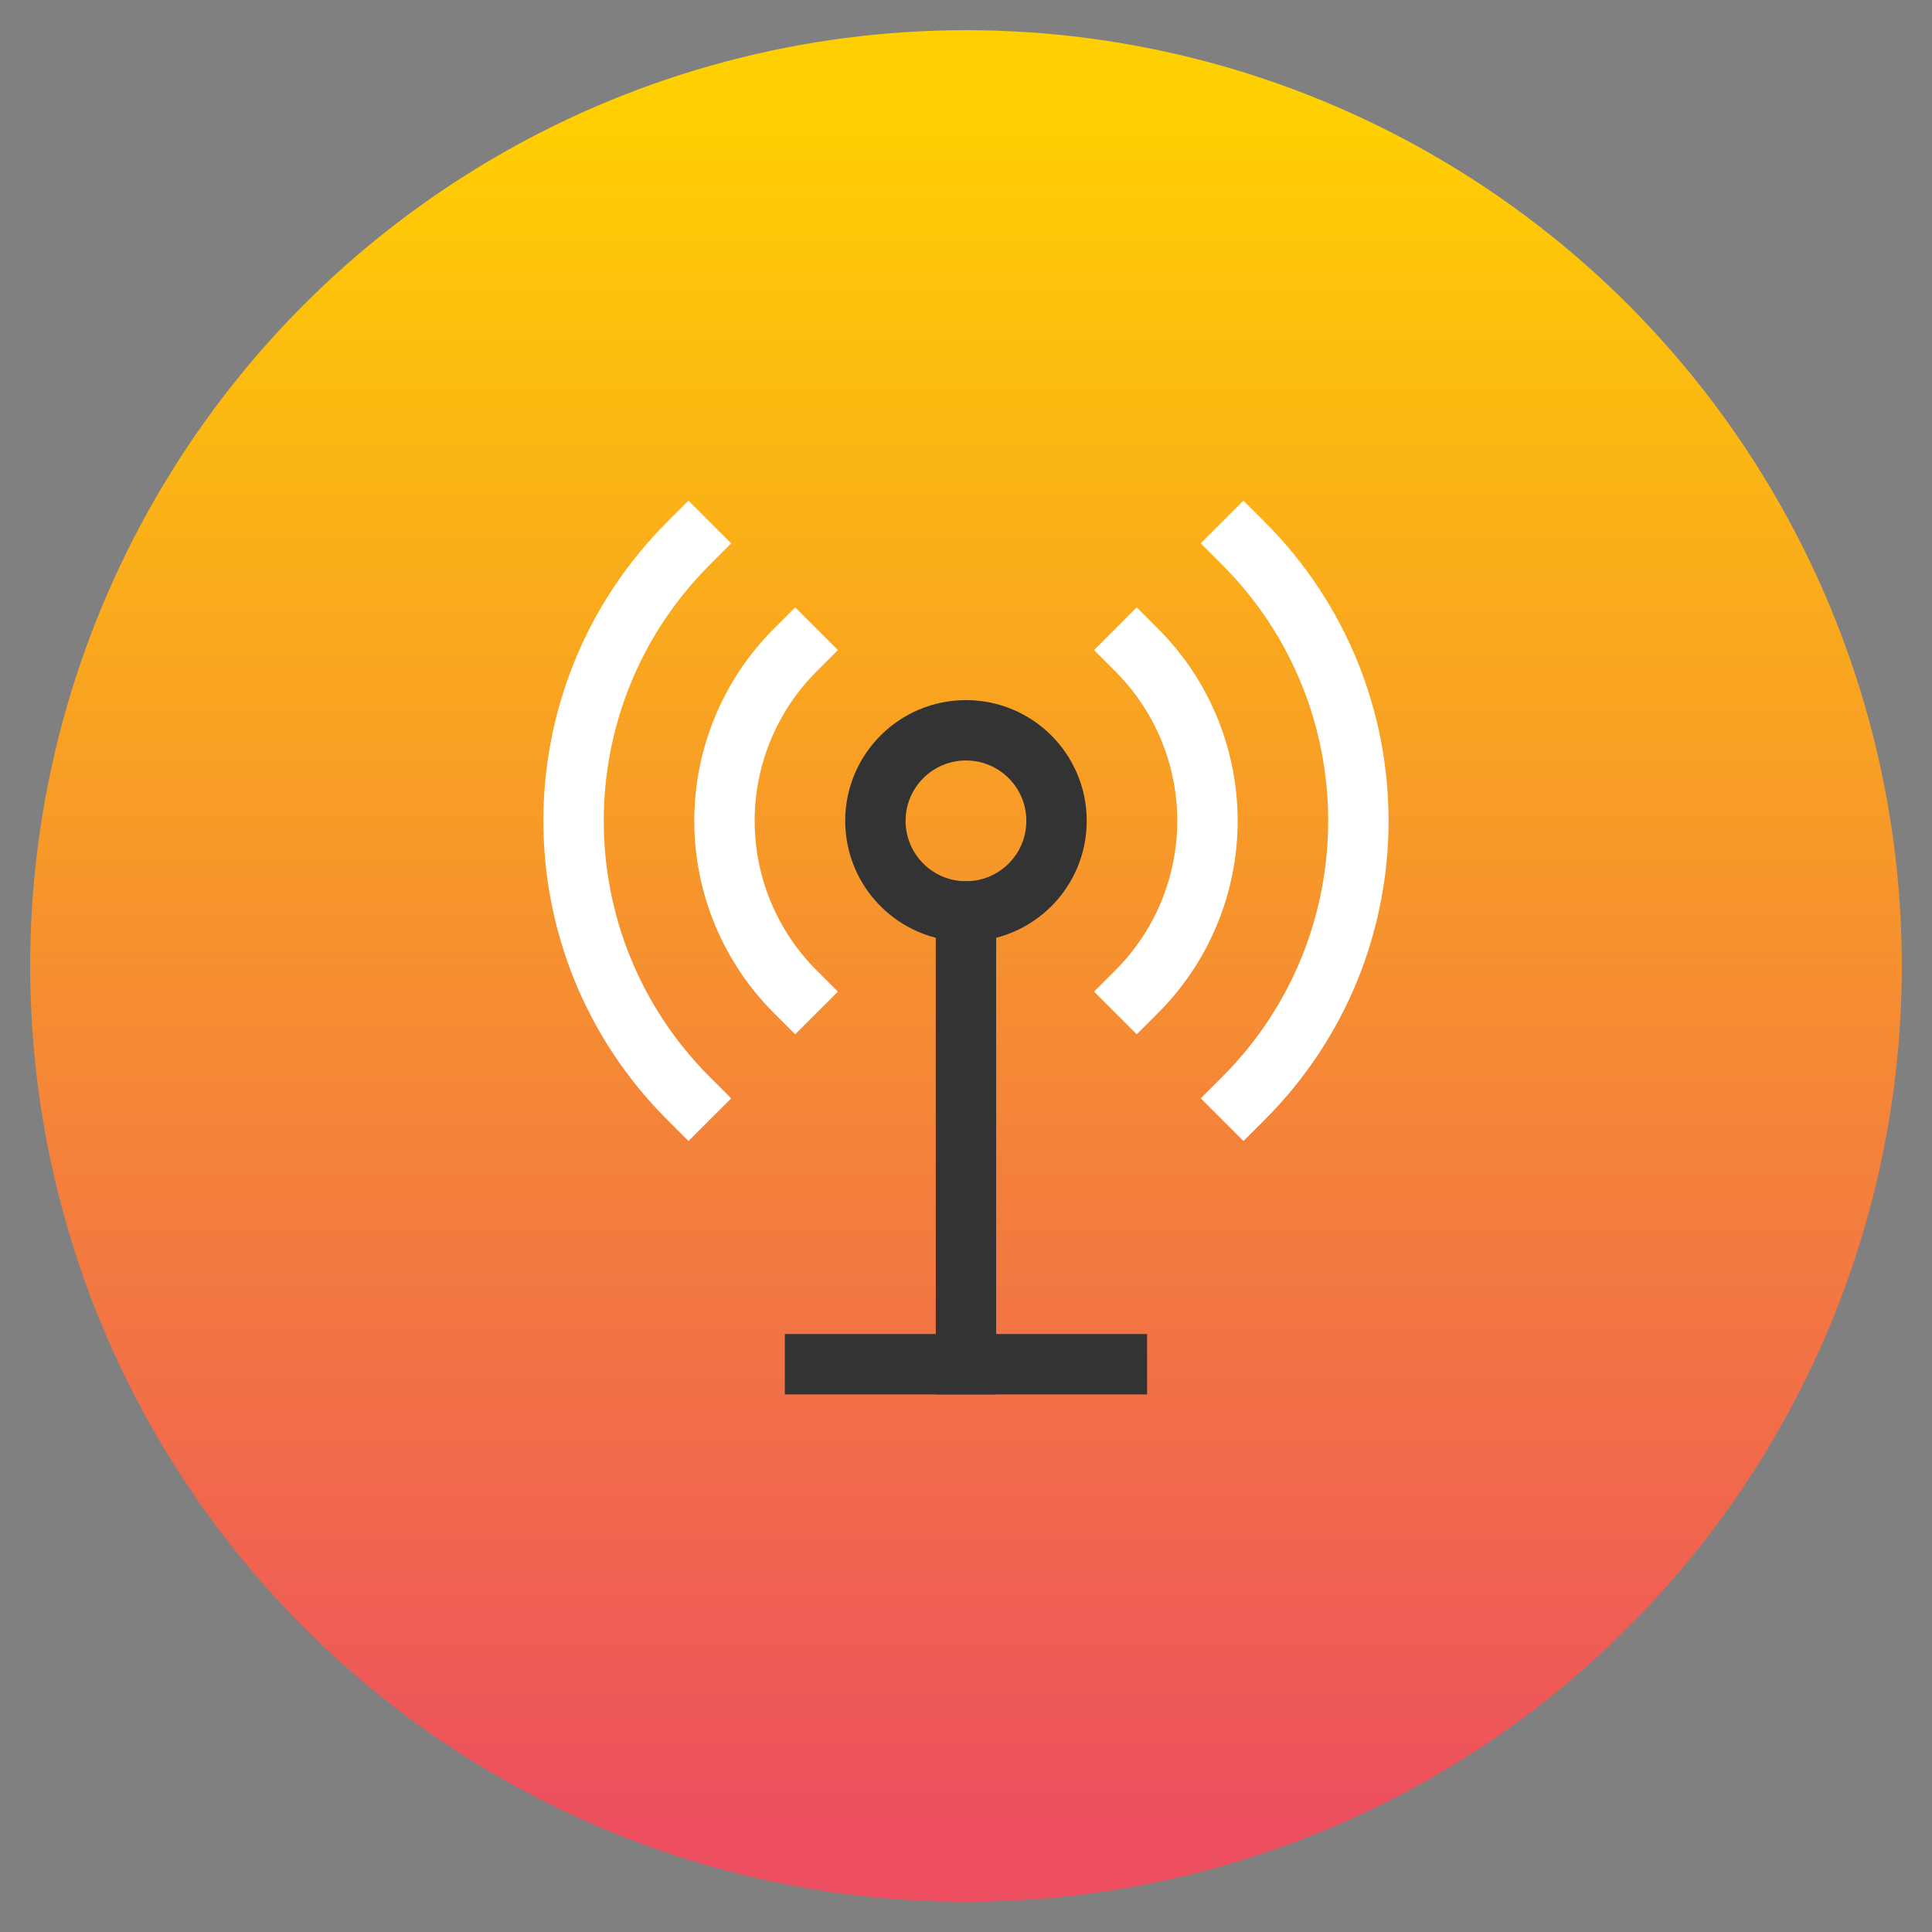
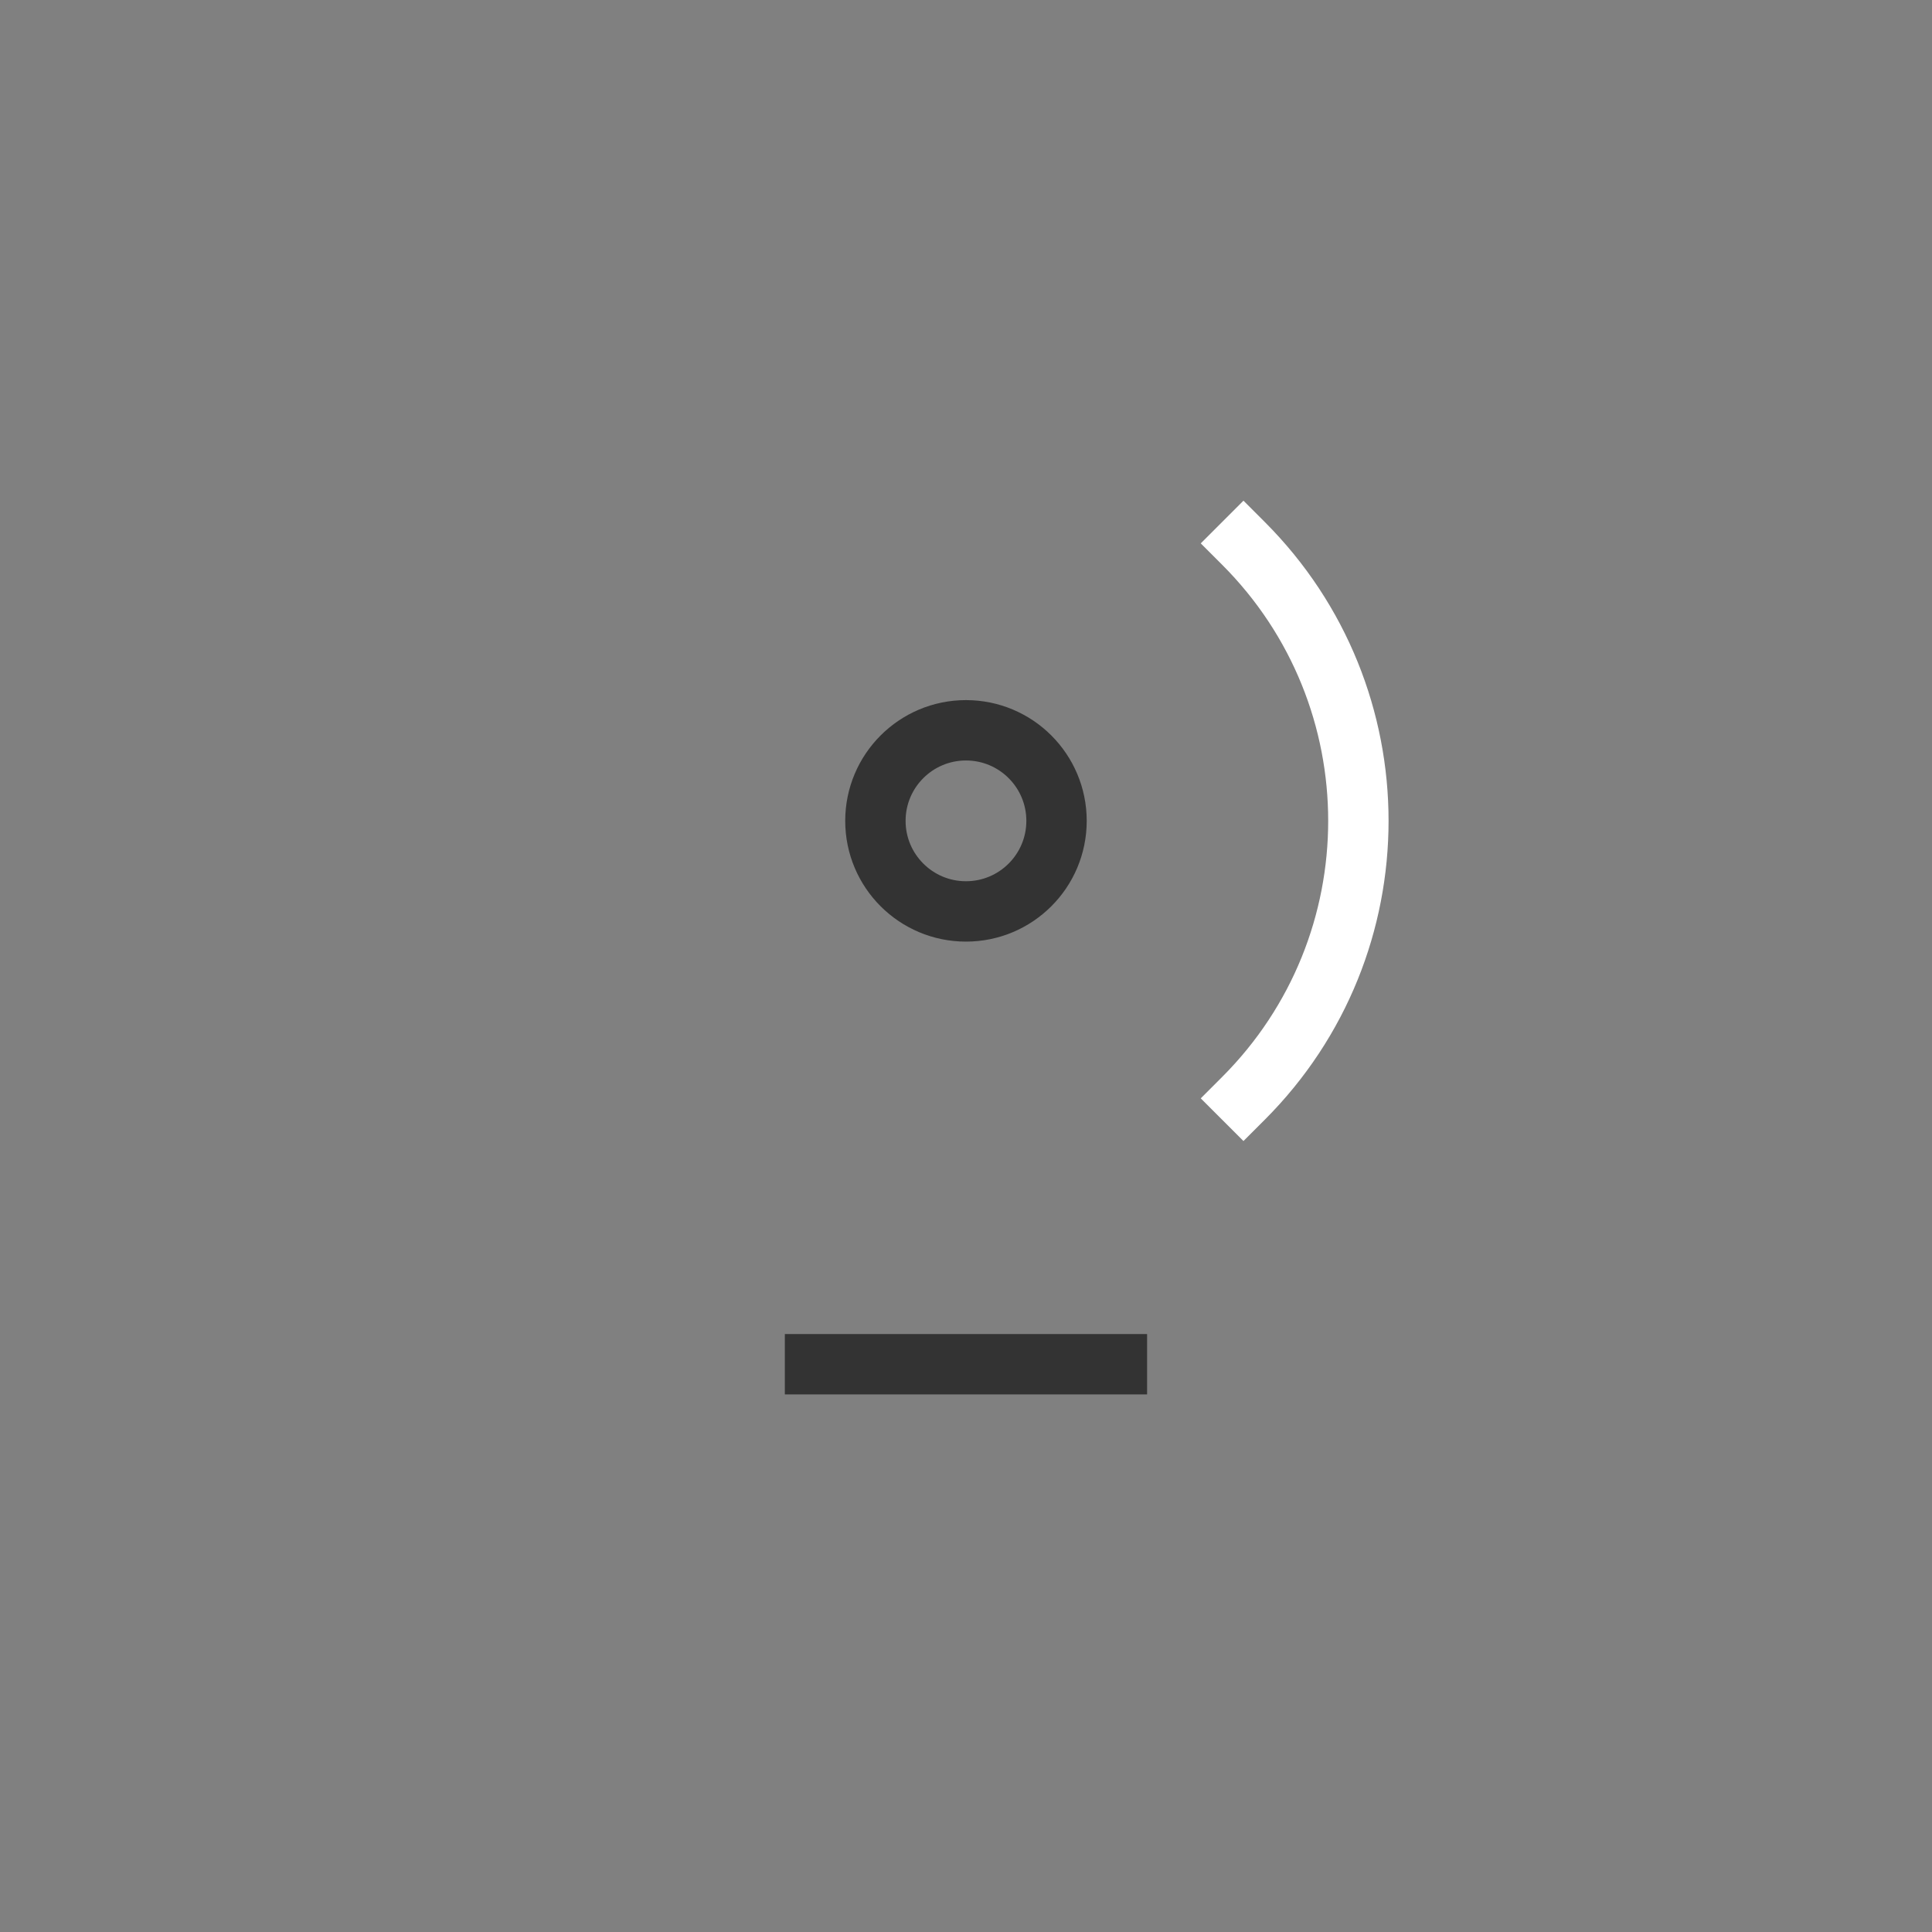
<svg xmlns="http://www.w3.org/2000/svg" height="64" viewBox="0 0 64 64" width="64">
  <rect x="0" y="0" width="64" height="64" fill="#808080" stroke="none" />
  <linearGradient id="a" x1="50%" x2="50%" y1="96.62%" y2="3.859%">
    <stop offset="0" stop-color="#ed4e5f" />
    <stop offset="1" stop-color="#ffd001" />
  </linearGradient>
  <g fill="none" fill-rule="evenodd">
-     <circle cx="31" cy="31" fill="url(#a)" fill-rule="nonzero" r="31" transform="translate(1 1)" />
    <g stroke-linecap="square" stroke-width="2" transform="translate(19 18)">
      <circle cx="12.999" cy="9.192" r="3" stroke="#333" />
-       <path d="m18.656 14.849c1.5-1.5 2.343-3.535 2.343-5.657 0-2.122-.843-4.157-2.343-5.657" stroke="#fff" />
-       <path d="m7.342 14.849c-1.5-1.5-2.343-3.535-2.343-5.657 0-2.122.843-4.157 2.343-5.657" stroke="#fff" />
-       <path d="m12.999 27.192v-15" stroke="#333" />
      <path d="m7.999 27.192h10" stroke="#333" />
      <g stroke="#fff">
        <path d="m22.191 18.384c5.076-5.077 5.076-13.307 0-18.384" />
-         <path d="m3.807 18.384c-5.076-5.077-5.076-13.307 0-18.384" />
      </g>
    </g>
  </g>
</svg>